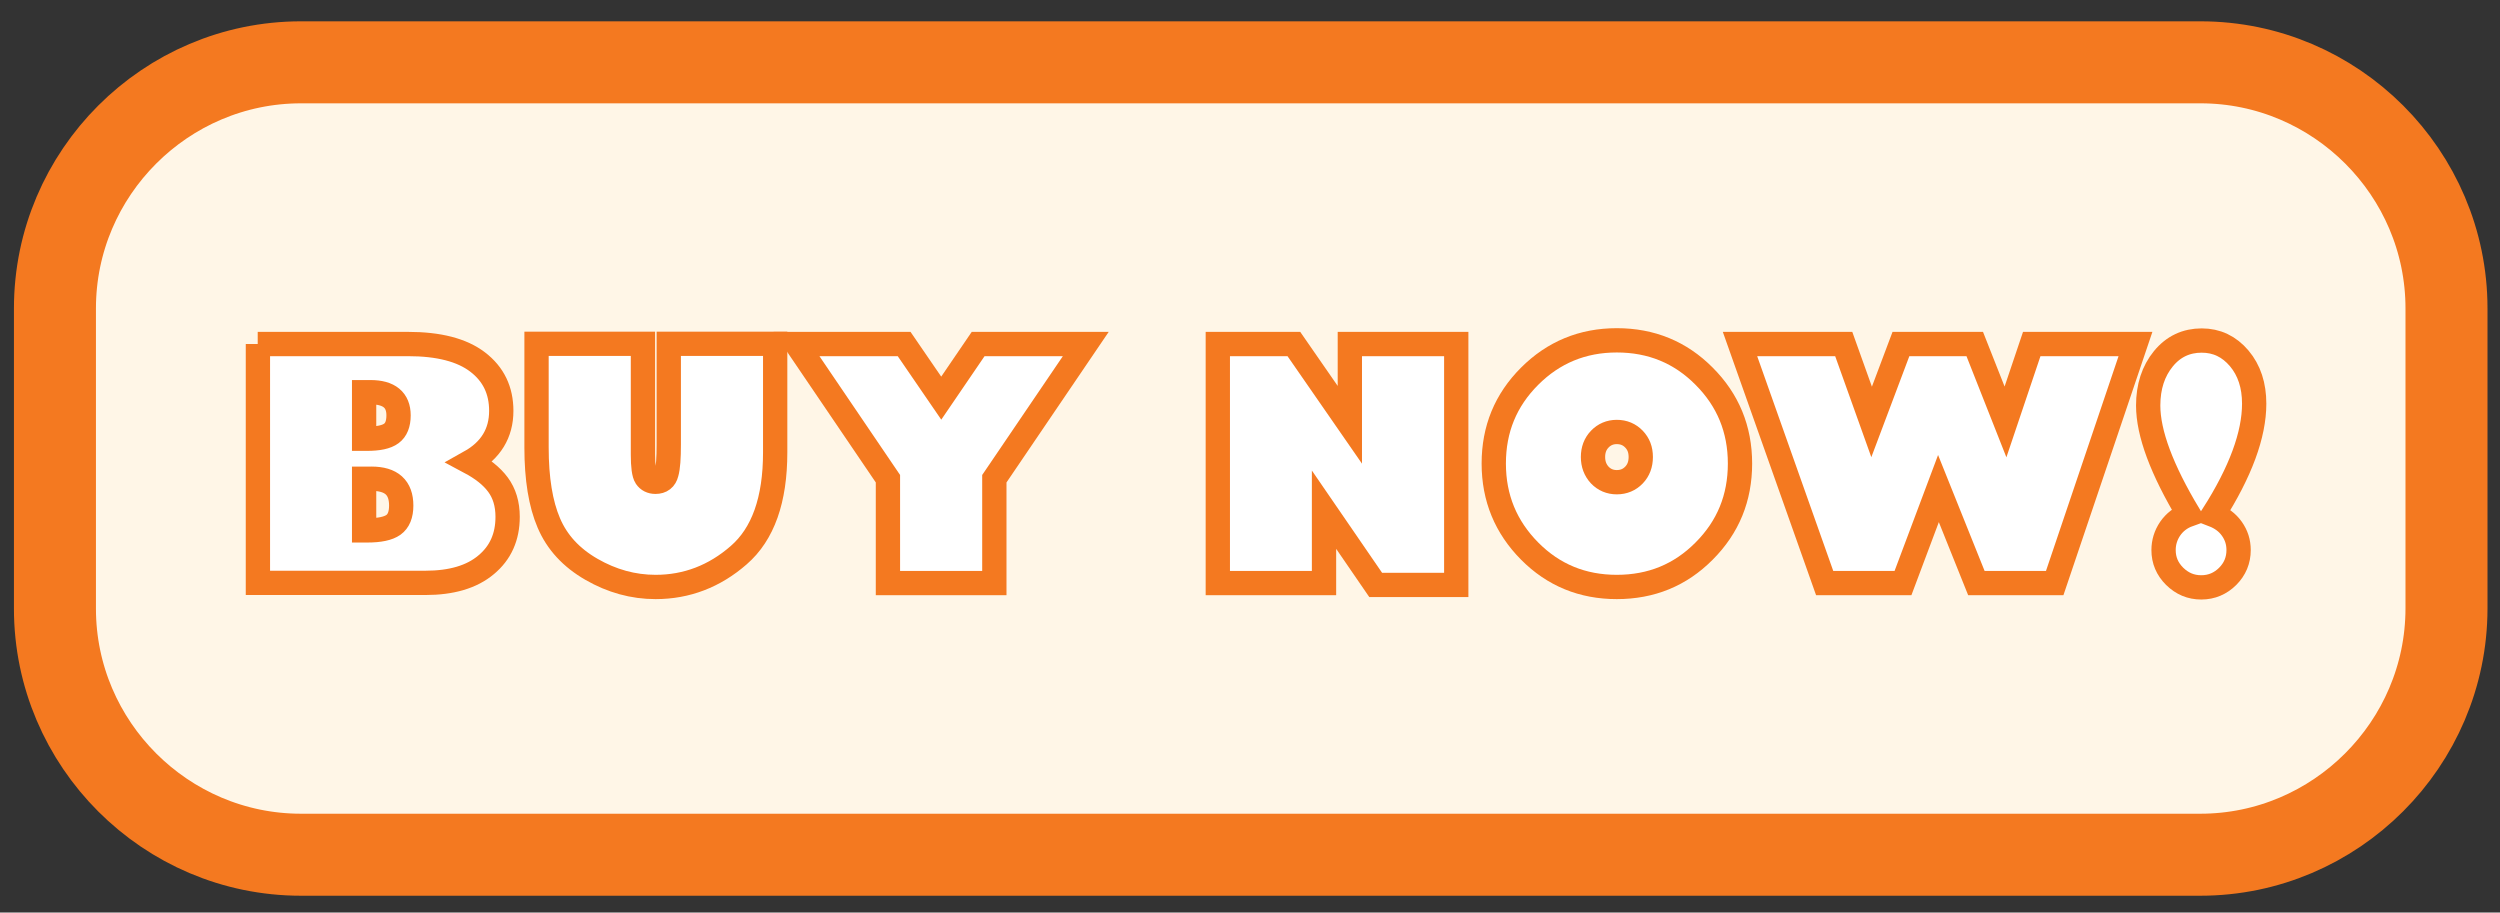
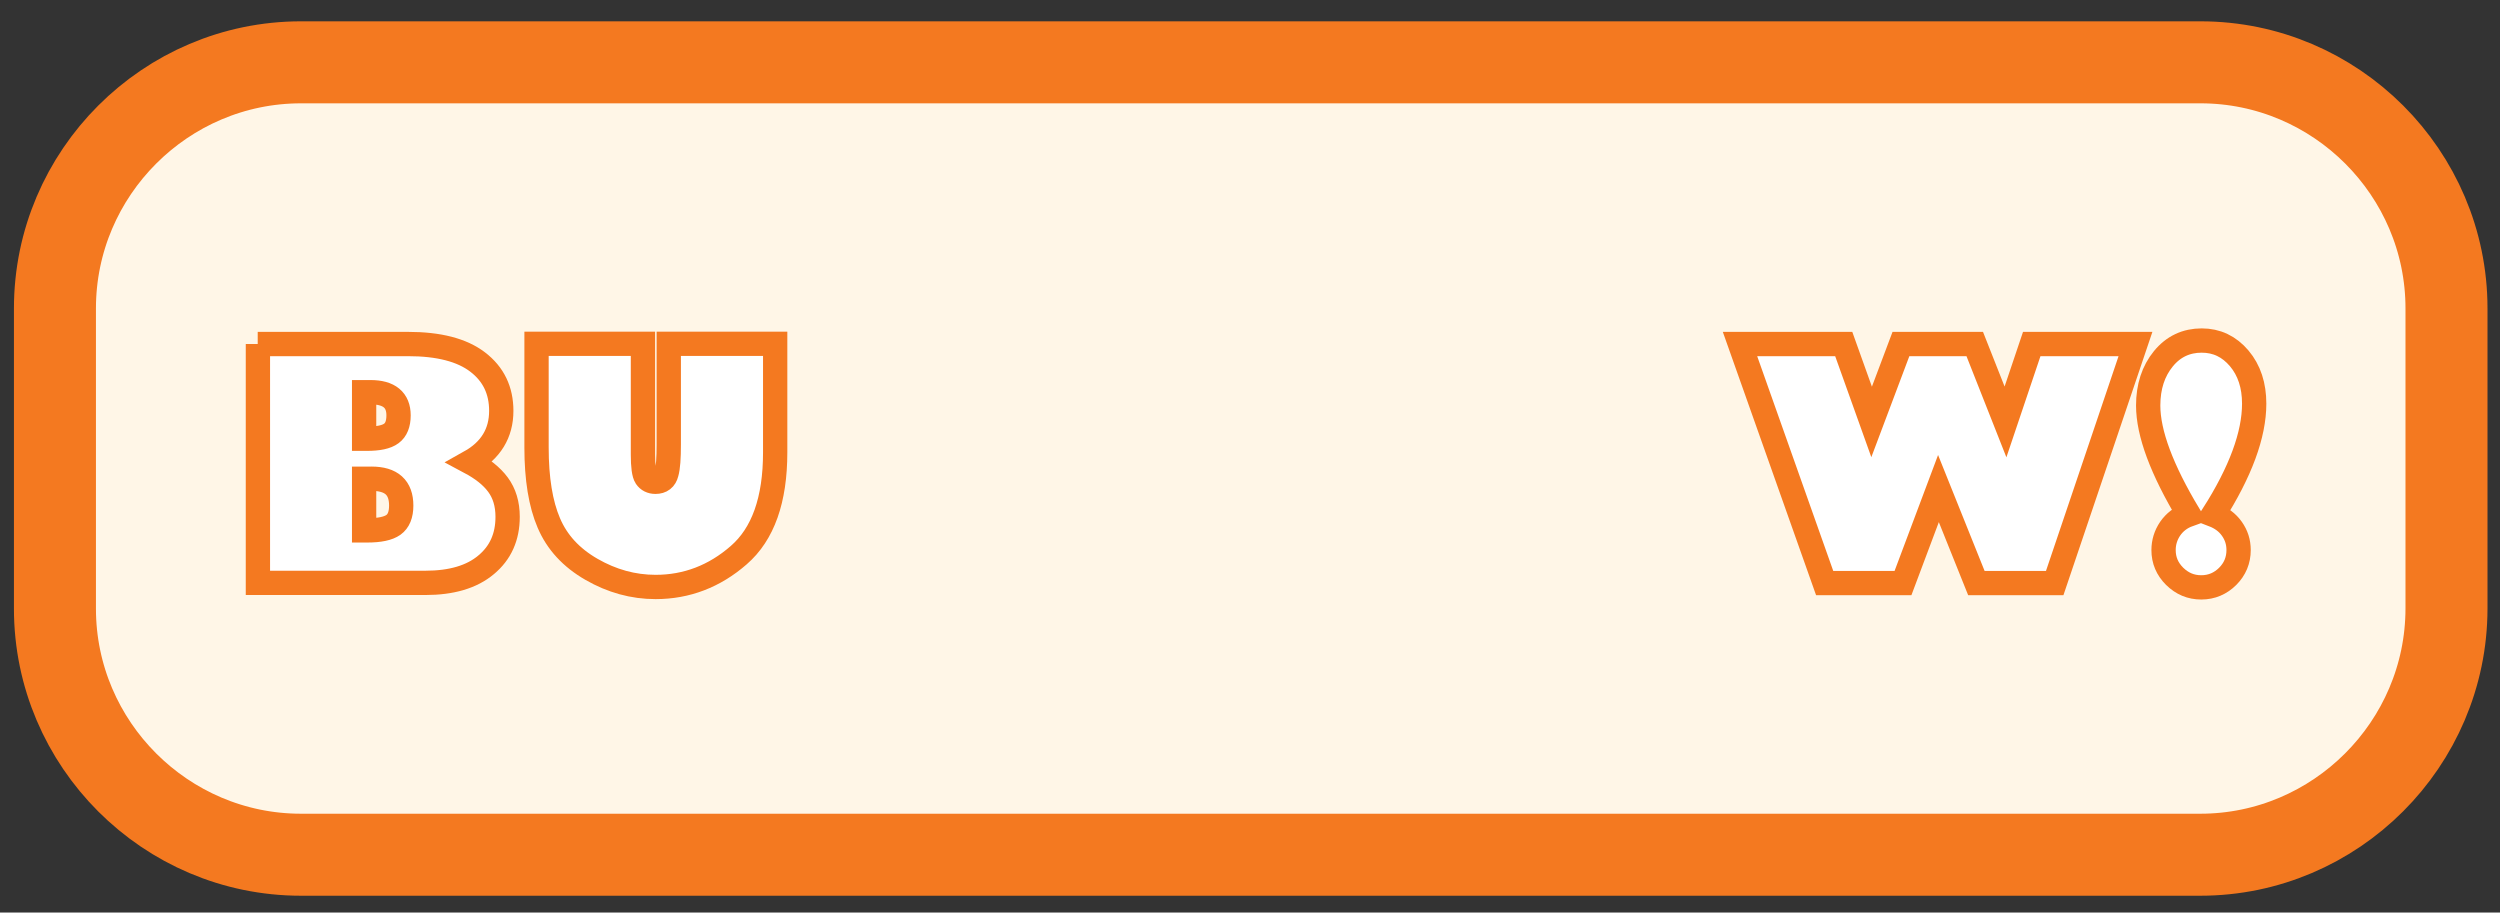
<svg xmlns="http://www.w3.org/2000/svg" version="1.1" id="Layer_1" x="0px" y="0px" viewBox="0 0 121.94 44.51" style="enable-background:new 0 0 121.94 44.51;" xml:space="preserve">
  <rect x="0" y="0" width="121.94" height="44.51" fill="#333333" stroke="none" />
  <style type="text/css">
	.st0{fill:#FFF6E7;stroke:#F47920;stroke-width:4;stroke-miterlimit:10;}
	.st1{fill:#FFFFFF;stroke:#F47920;stroke-width:1.185;stroke-miterlimit:10;}
</style>
  <path class="st0" d="M107.32,41.69H14.68c-6.6,0-12-5.4-12-12V15.04c0-6.6,5.4-12,12-12h92.65c6.6,0,12,5.4,12,12v14.65  C119.32,36.29,113.92,41.69,107.32,41.69z" />
  <g>
    <path class="st1" d="M12.57,16.78h7.33c1.5,0,2.63,0.29,3.4,0.88s1.15,1.38,1.15,2.38c0,1.09-0.51,1.93-1.53,2.5   c0.6,0.32,1.06,0.68,1.37,1.1c0.31,0.42,0.47,0.94,0.47,1.57c0,0.98-0.35,1.76-1.05,2.34c-0.7,0.59-1.69,0.88-2.96,0.88h-8.17   V16.78z M17.76,19.13v2.27h0.13c0.56,0,0.96-0.08,1.2-0.26c0.23-0.17,0.35-0.46,0.35-0.88c0-0.75-0.46-1.13-1.37-1.13H17.76z    M17.76,23.35v2.52h0.16c0.59,0,1.02-0.09,1.27-0.27c0.25-0.18,0.38-0.49,0.38-0.94c0-0.88-0.48-1.31-1.45-1.31H17.76z" />
    <path class="st1" d="M37.81,16.78v5.29c0,2.31-0.59,3.98-1.78,5.01c-1.18,1.03-2.54,1.55-4.05,1.55c-1.1,0-2.14-0.29-3.13-0.86   c-0.99-0.57-1.68-1.32-2.08-2.26c-0.4-0.93-0.6-2.16-0.6-3.68v-5.06h5.19v5.4c0,0.58,0.05,0.95,0.15,1.1   c0.1,0.15,0.26,0.23,0.46,0.23c0.29,0,0.47-0.14,0.54-0.42c0.08-0.28,0.11-0.74,0.11-1.4v-4.91H37.81z" />
-     <path class="st1" d="M48.5,28.44h-5.19v-5.09l-4.46-6.57h5.25l1.81,2.64l1.8-2.64h5.25l-4.46,6.57V28.44z" />
-     <path class="st1" d="M71.03,28.53H67.1l-2.52-3.67v3.58H59.4V16.78h3.71l2.73,3.94v-3.94h5.19V28.53z" />
-     <path class="st1" d="M78.86,28.63c-1.67,0-3.09-0.58-4.25-1.75c-1.16-1.17-1.75-2.59-1.75-4.27c0-1.68,0.58-3.09,1.75-4.26   c1.16-1.16,2.58-1.75,4.25-1.75c1.68,0,3.1,0.58,4.26,1.75c1.16,1.16,1.75,2.58,1.75,4.26c0,1.68-0.58,3.1-1.75,4.27   C81.96,28.05,80.54,28.63,78.86,28.63z M78.86,21.07c-0.33,0-0.61,0.12-0.83,0.35c-0.22,0.23-0.33,0.52-0.33,0.87   s0.11,0.64,0.33,0.88c0.22,0.23,0.5,0.35,0.83,0.35c0.34,0,0.62-0.12,0.84-0.35c0.22-0.23,0.33-0.52,0.33-0.88   s-0.11-0.64-0.33-0.87C79.48,21.19,79.2,21.07,78.86,21.07z" />
    <path class="st1" d="M92.82,28.44H89l-4.13-11.66h5.06l1.36,3.8l1.43-3.8h3.6l1.5,3.8l1.28-3.8h5.06l-3.94,11.66h-3.82l-1.85-4.61   L92.82,28.44z" />
    <path class="st1" d="M106.76,25.1c-1.32-2.2-1.98-3.97-1.98-5.32c0-0.92,0.25-1.68,0.74-2.28s1.12-0.89,1.87-0.89   c0.73,0,1.34,0.29,1.83,0.87c0.49,0.58,0.73,1.32,0.73,2.21c0,1.52-0.67,3.33-2,5.42c0.39,0.15,0.69,0.37,0.91,0.68   c0.22,0.31,0.33,0.65,0.33,1.04c0,0.5-0.18,0.93-0.53,1.28s-0.78,0.54-1.29,0.54s-0.93-0.18-1.3-0.54   c-0.36-0.36-0.54-0.78-0.54-1.28c0-0.38,0.11-0.73,0.32-1.04C106.07,25.47,106.37,25.24,106.76,25.1z" />
  </g>
</svg>